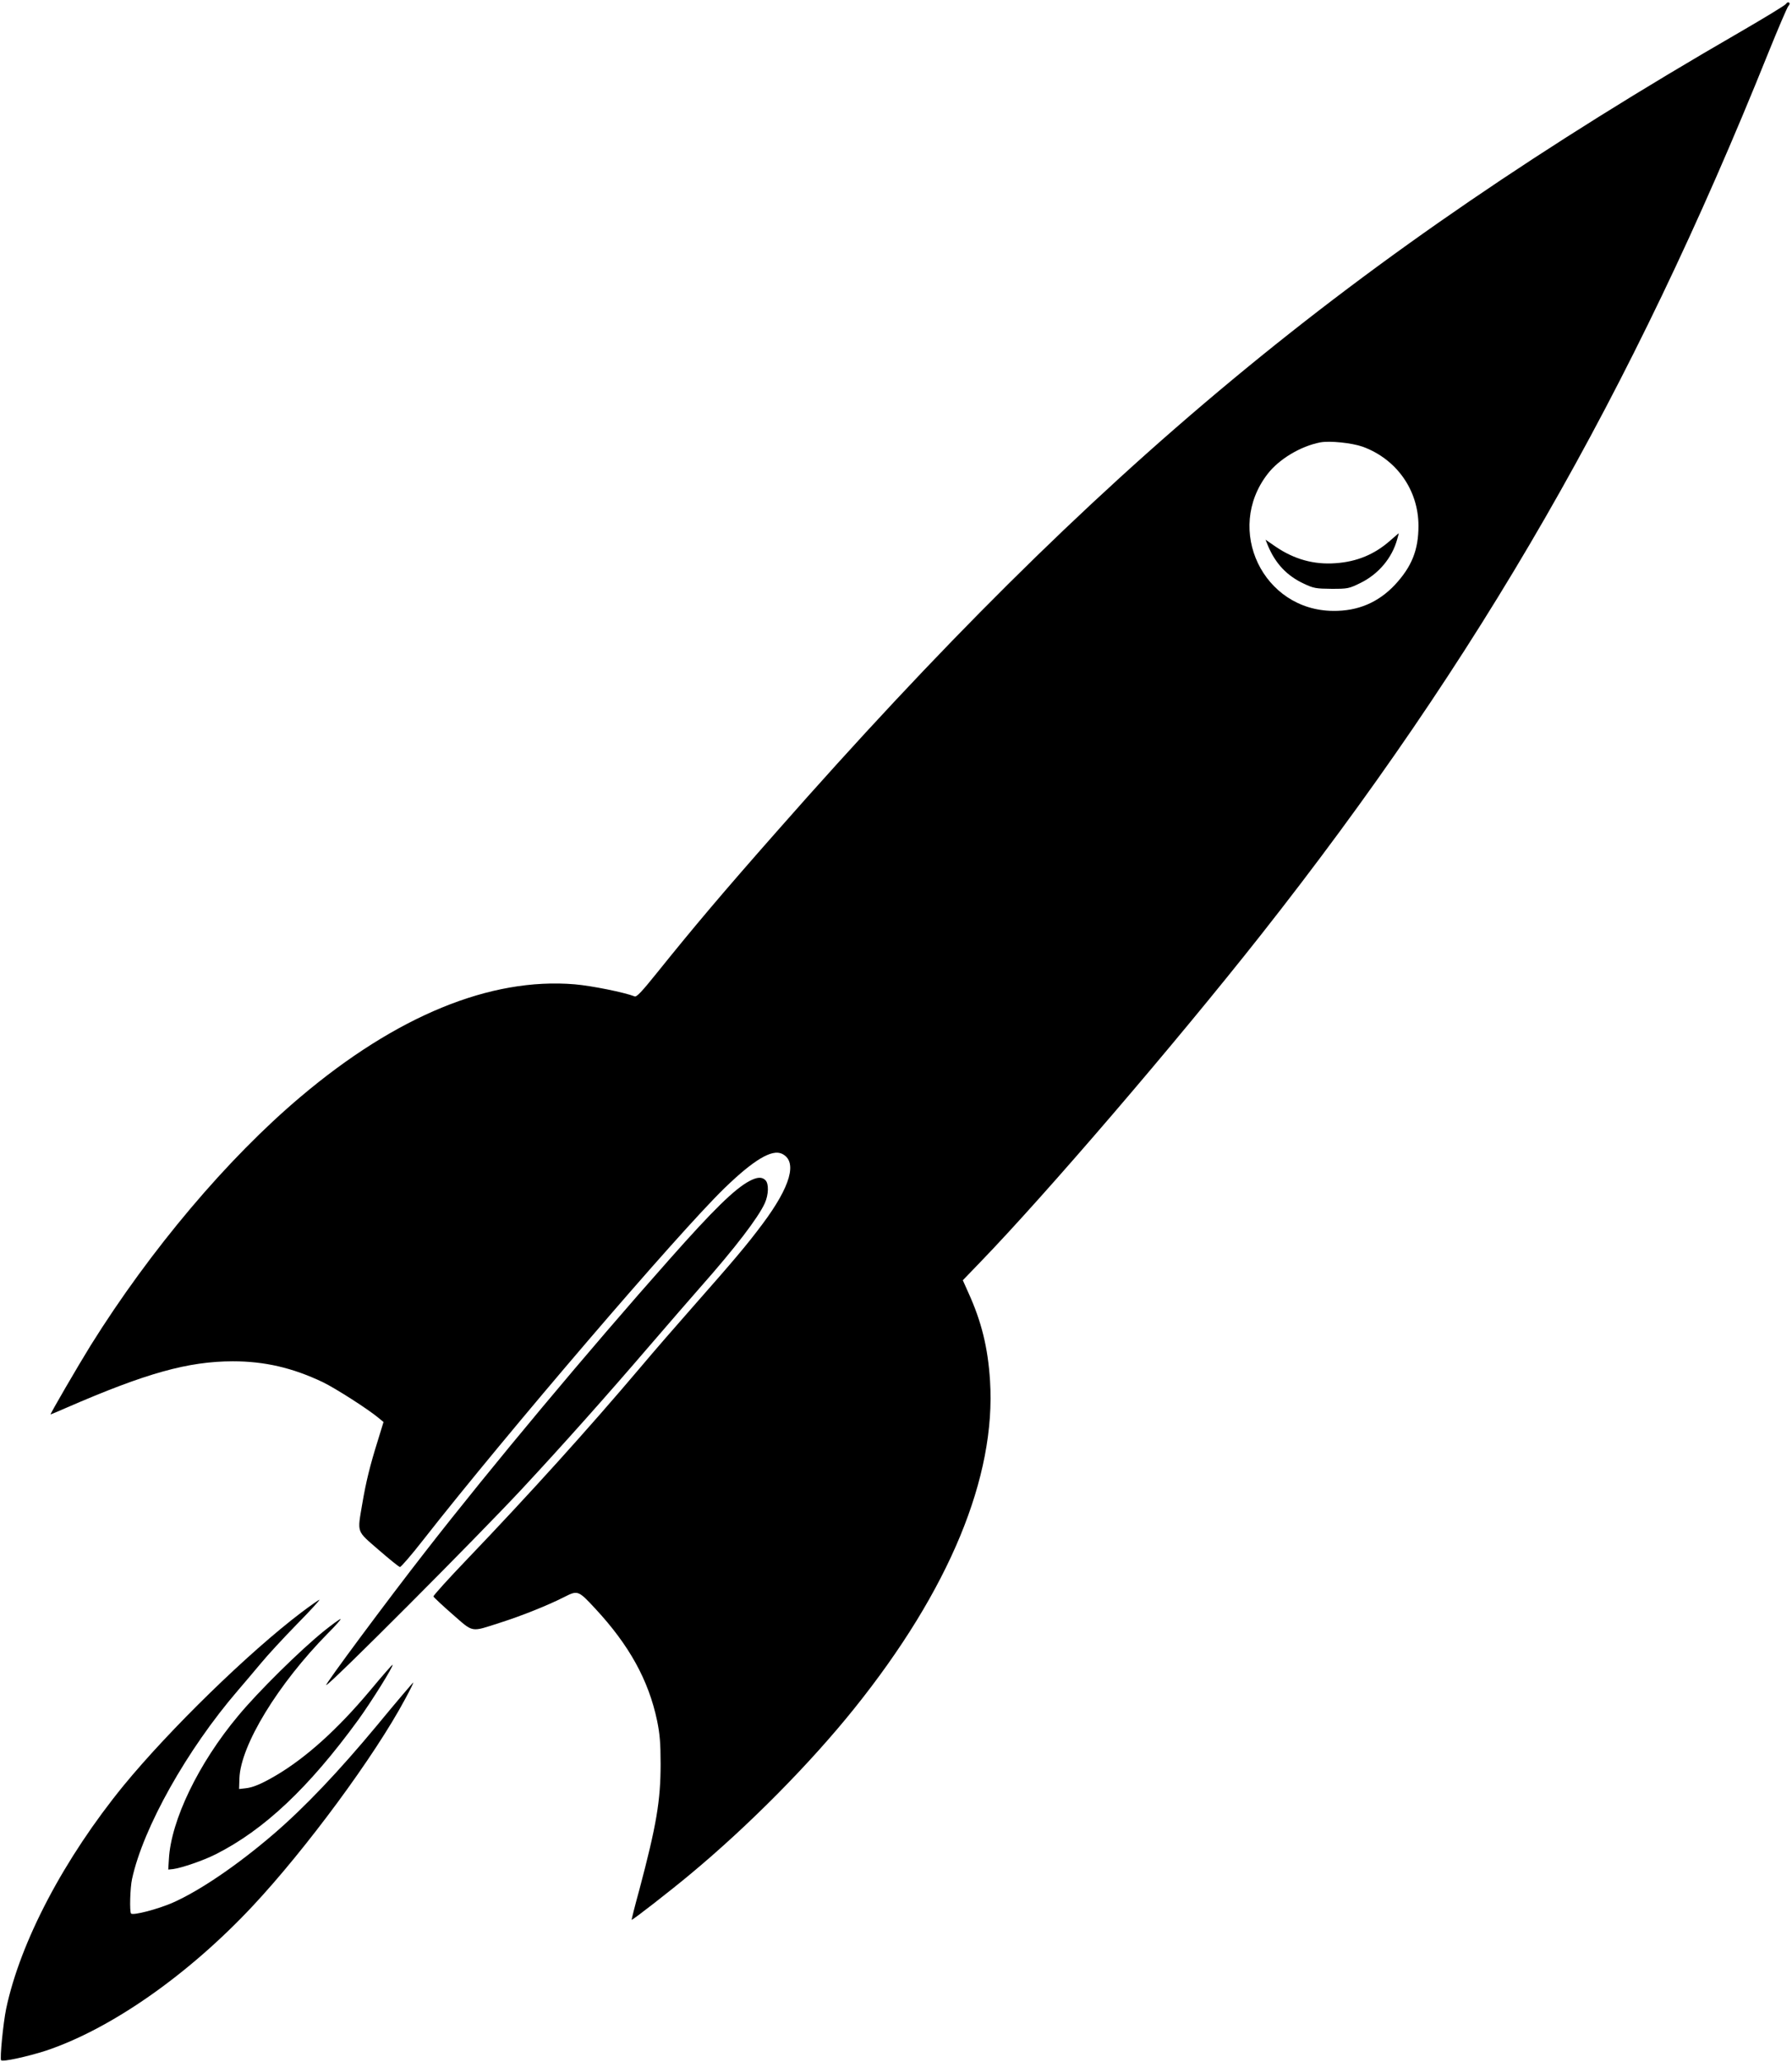
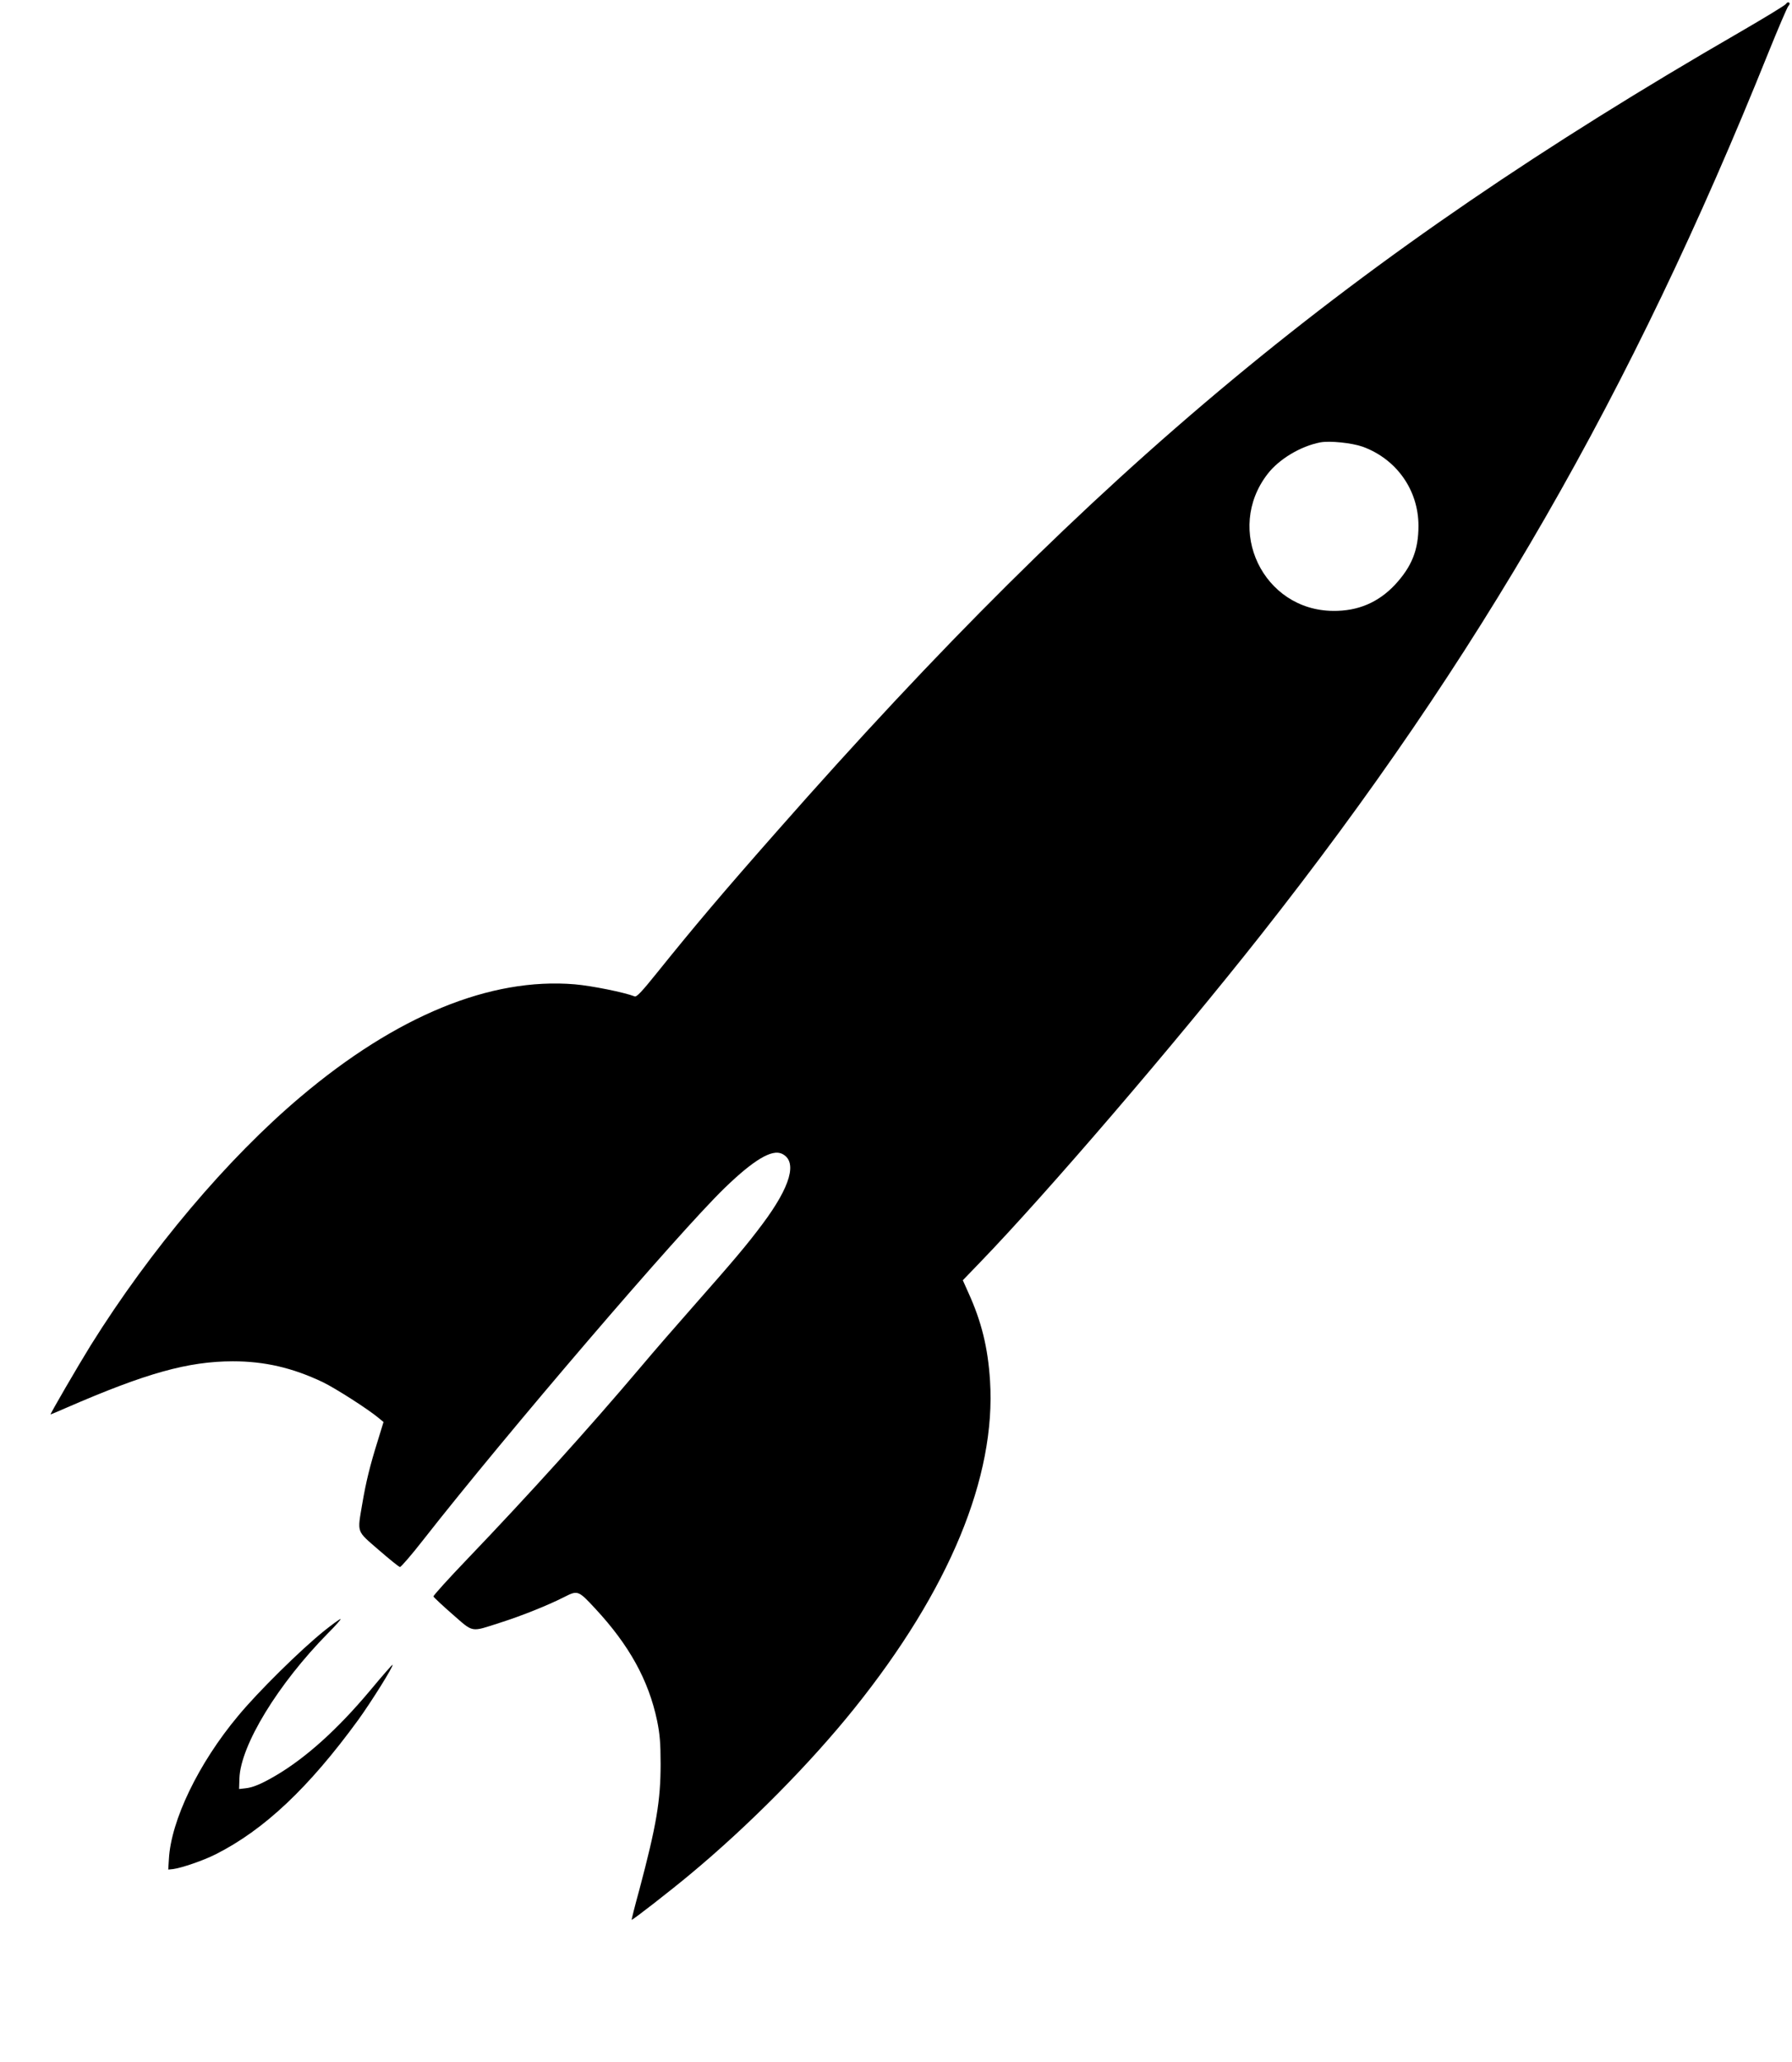
<svg xmlns="http://www.w3.org/2000/svg" version="1.0" width="1113pt" height="1280pt" viewBox="0 0 1113 1280" preserveAspectRatio="xMidYMid meet">
  <g transform="translate(0,1280) scale(0.1,-0.1)" fill="#000000" stroke="none">
    <path d="M11093 12776 c-4 -8 -136 -88 -293 -179 -2411 -1393 -3987 -2700 -5970 -4952 -346 -392 -518 -596 -749 -883 -94 -117 -127 -152 -139 -147 -64 25 -267 66 -372 75 -524 44 -1109 -196 -1704 -699 -454 -383 -932 -949 -1302 -1541 -77 -124 -255 -430 -250 -430 1 0 45 18 97 41 497 216 756 288 1034 289 198 0 372 -40 561 -130 78 -38 282 -168 347 -223 l29 -24 -35 -114 c-49 -156 -74 -258 -97 -394 -31 -184 -38 -164 101 -285 67 -58 126 -106 133 -107 6 -1 72 75 146 170 518 661 1583 1904 1871 2183 181 175 294 242 356 212 98 -47 54 -202 -122 -437 -97 -130 -177 -224 -430 -511 -100 -113 -246 -281 -325 -375 -324 -383 -694 -792 -1078 -1193 -117 -122 -212 -227 -210 -232 2 -5 55 -55 118 -110 133 -116 111 -112 295 -53 130 41 295 107 396 158 88 45 90 44 196 -70 211 -227 331 -444 384 -695 17 -83 22 -139 22 -270 0 -228 -26 -381 -132 -780 -28 -101 -49 -186 -48 -187 4 -4 243 182 364 283 366 304 747 690 1019 1029 590 735 881 1437 843 2034 -13 206 -53 368 -135 548 l-34 76 107 111 c412 426 1211 1357 1743 2031 1359 1723 2302 3361 3152 5475 61 151 117 282 125 292 9 10 11 18 4 22 -5 4 -13 0 -18 -8z m-2629 -2749 c210 -77 346 -269 346 -491 0 -151 -42 -254 -147 -367 -103 -109 -230 -163 -383 -161 -435 3 -675 504 -407 850 71 92 204 172 327 196 59 11 196 -3 264 -27z" />
-     <path d="M8635 9445 c-97 -86 -207 -132 -340 -141 -134 -10 -256 24 -371 102 l-64 44 15 -37 c47 -112 118 -187 223 -236 61 -29 76 -31 172 -32 101 0 108 1 181 37 111 55 195 154 227 271 6 20 10 37 9 37 -1 -1 -24 -21 -52 -45z" />
-     <path d="M4655 5469 c-91 -48 -224 -178 -497 -486 -500 -563 -1106 -1287 -1519 -1818 -232 -297 -624 -825 -613 -825 21 0 936 917 1218 1220 255 274 524 576 798 895 114 132 252 292 308 355 217 245 358 430 400 521 24 53 26 122 4 143 -21 22 -52 20 -99 -5z" />
-     <path d="M1873 2792 c-329 -249 -819 -727 -1105 -1075 -369 -452 -642 -969 -730 -1387 -18 -88 -40 -309 -31 -319 9 -11 167 24 276 59 403 134 884 469 1285 897 330 352 760 934 948 1286 30 55 53 102 51 103 -1 2 -104 -119 -227 -268 -236 -284 -447 -506 -640 -672 -226 -194 -460 -353 -628 -427 -92 -40 -245 -80 -258 -67 -10 11 -6 159 6 214 69 319 342 804 656 1169 38 44 103 121 144 170 41 50 142 159 224 243 82 83 145 152 140 152 -5 -1 -55 -36 -111 -78z" />
+     <path d="M4655 5469 z" />
    <path d="M2015 2678 c-147 -118 -412 -379 -536 -529 -246 -294 -417 -649 -430 -889 l-4 -65 30 3 c53 7 188 53 265 92 301 152 578 413 885 834 83 115 220 334 213 342 -2 2 -64 -69 -138 -158 -202 -241 -399 -419 -588 -530 -89 -52 -143 -75 -192 -79 l-35 -4 2 66 c7 205 240 587 551 902 48 48 82 87 77 87 -6 0 -51 -33 -100 -72z" />
  </g>
</svg>